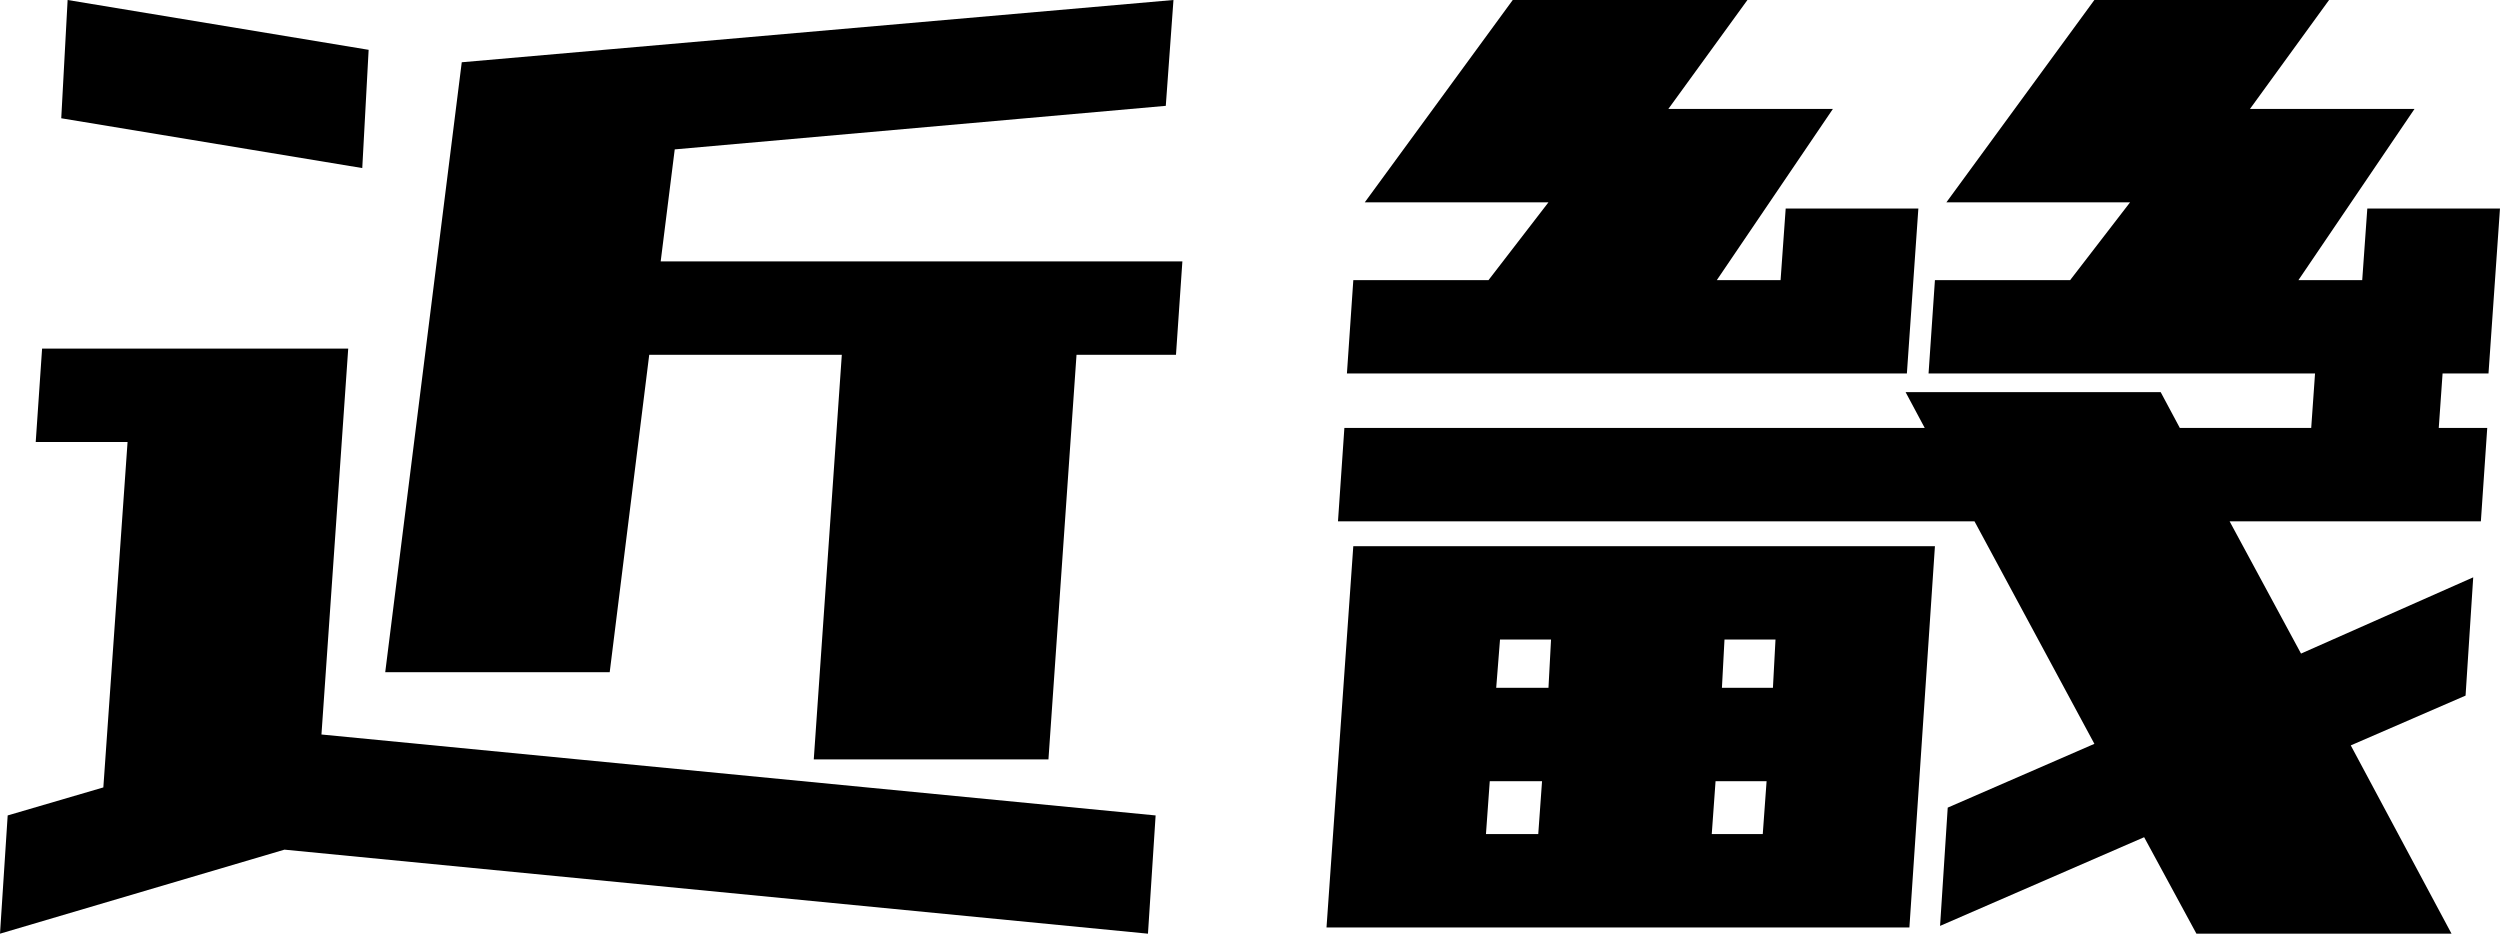
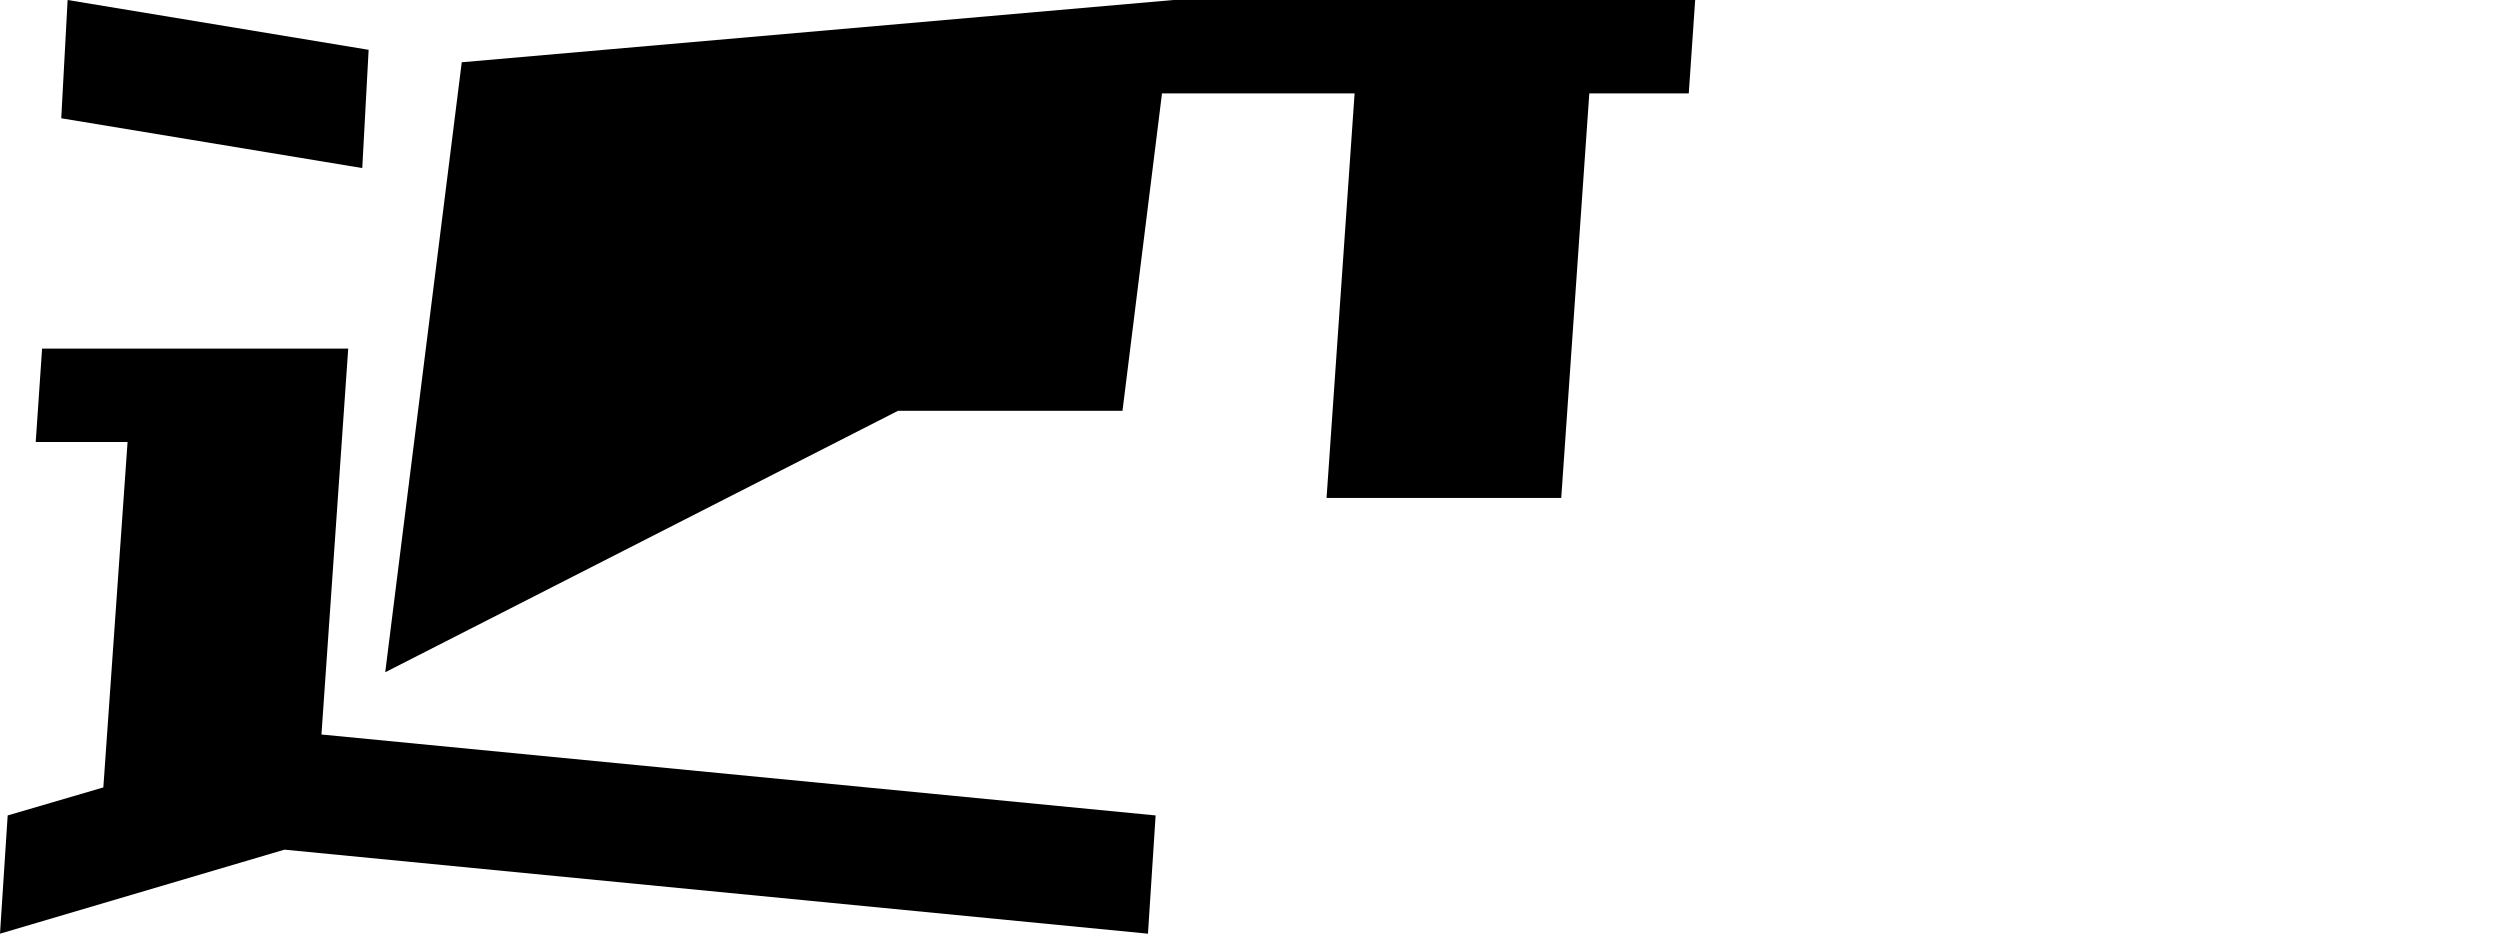
<svg xmlns="http://www.w3.org/2000/svg" id="_レイヤー_2" version="1.1" viewBox="0 0 99.306 37.088">
-   <path d="M1.419,17.556l.253-3.709h12.16l-1.063,15.329,33.135,3.215-.304,4.697-34.301-3.338-11.299,3.338.305-4.697,3.8-1.113.962-13.722H1.419ZM2.433,4.698l.253-4.698,11.957,1.979-.253,4.697-11.957-1.978ZM15.302,26.703l3.04-24.23L46.613,0l-.305,4.204-19.506,1.73-.558,4.45h20.723l-.254,3.709h-3.951l-1.115,16.071h-9.322l1.114-16.071h-7.65l-1.57,12.609h-8.917Z" />
-   <path d="M52.692,36.841l1.064-15.145h23.104l-1.014,15.145h-23.154ZM53.148,20.708l.254-3.709h23.053l-.76-1.422h10.133l.76,1.422h5.219l.152-2.164h-15.352l.253-3.708h5.371l2.381-3.091h-7.296l5.877-8.036h9.323l-3.142,4.327h6.536l-4.611,6.8h2.534l.202-2.844h5.27l-.456,6.552h-1.824l-.152,2.164h1.926l-.253,3.709h-9.981l2.837,5.254,6.84-3.029-.304,4.698-4.56,1.978,4.002,7.479h-10.133l-2.077-3.832-8.106,3.523.304-4.698,5.826-2.534-4.763-8.839h-25.282ZM53.503,14.835l.254-3.708h5.37l2.382-3.091h-7.296L60.09,0h9.322l-3.141,4.327h6.536l-4.611,6.8h2.533l.203-2.844h5.27l-.456,6.552h-22.243ZM59.026,33.132h2.077l.151-2.102h-2.077l-.151,2.102ZM59.432,27.321h2.077l.102-1.916h-2.027l-.151,1.916ZM70.173,31.03h-2.027l-.151,2.102h2.026l.152-2.102ZM70.527,25.405h-2.026l-.102,1.916h2.026l.102-1.916Z" />
+   <path d="M1.419,17.556l.253-3.709h12.16l-1.063,15.329,33.135,3.215-.304,4.697-34.301-3.338-11.299,3.338.305-4.697,3.8-1.113.962-13.722H1.419ZM2.433,4.698l.253-4.698,11.957,1.979-.253,4.697-11.957-1.978ZM15.302,26.703l3.04-24.23L46.613,0h20.723l-.254,3.709h-3.951l-1.115,16.071h-9.322l1.114-16.071h-7.65l-1.57,12.609h-8.917Z" />
</svg>